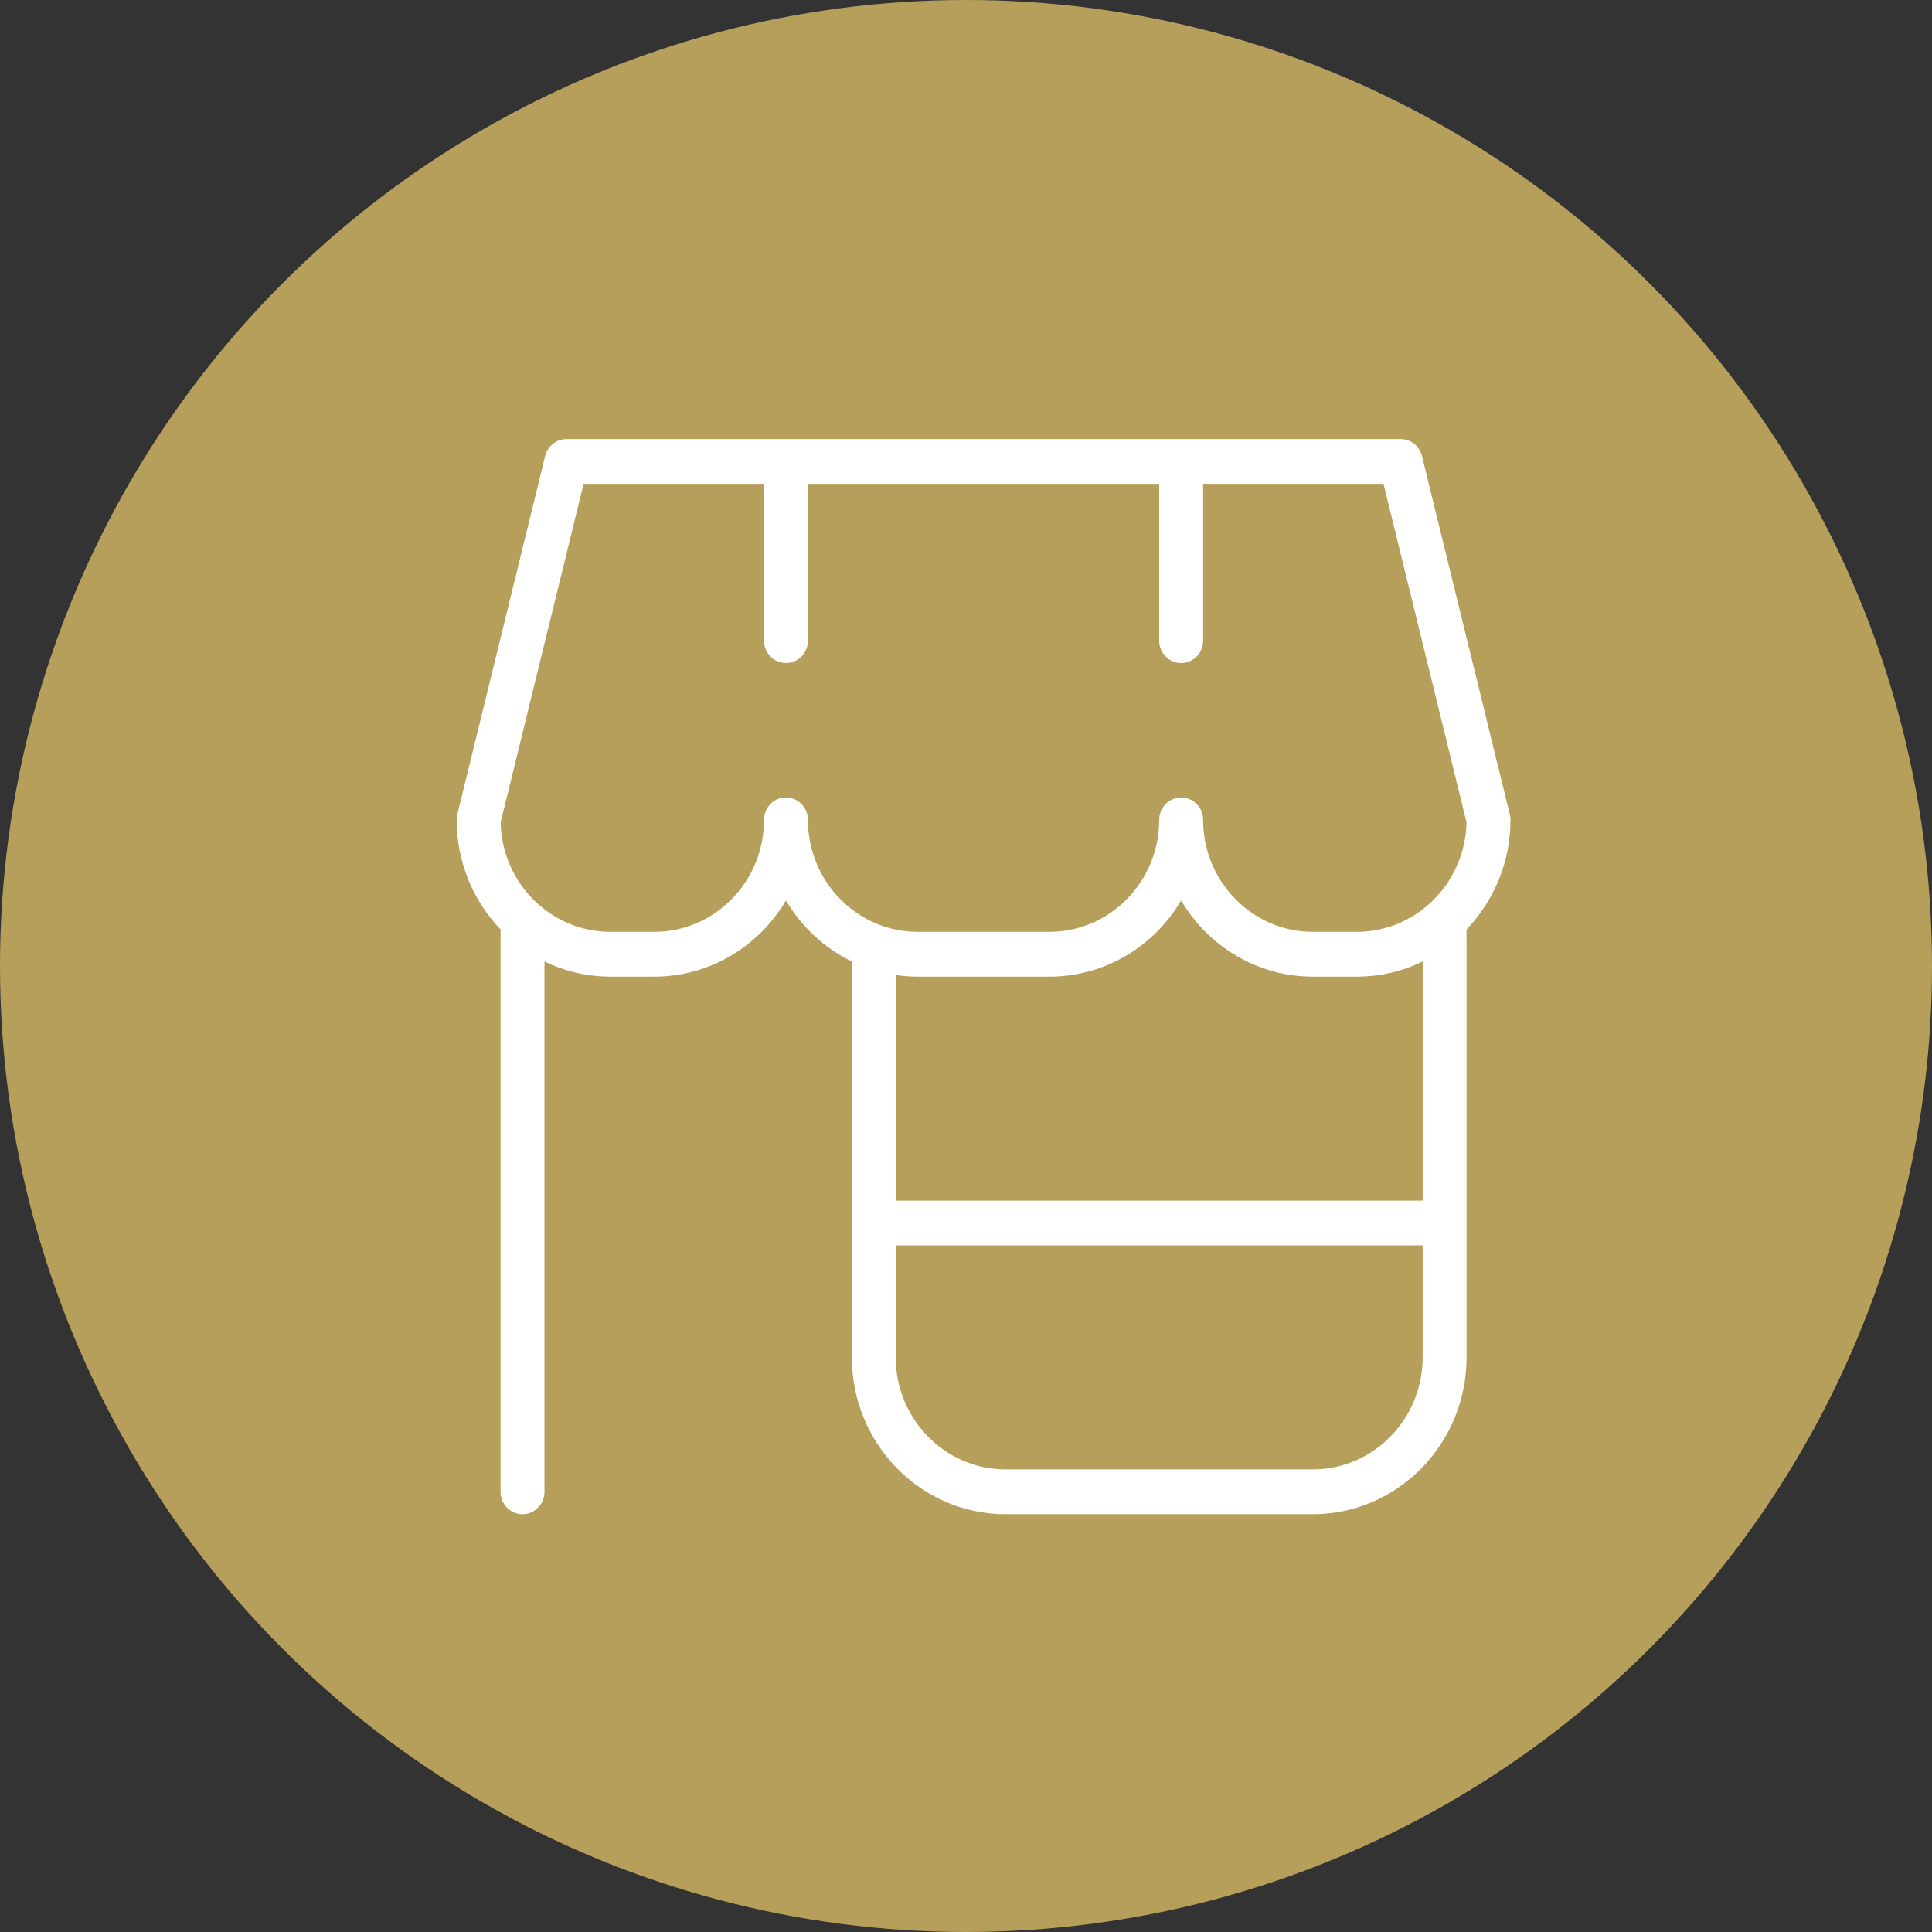
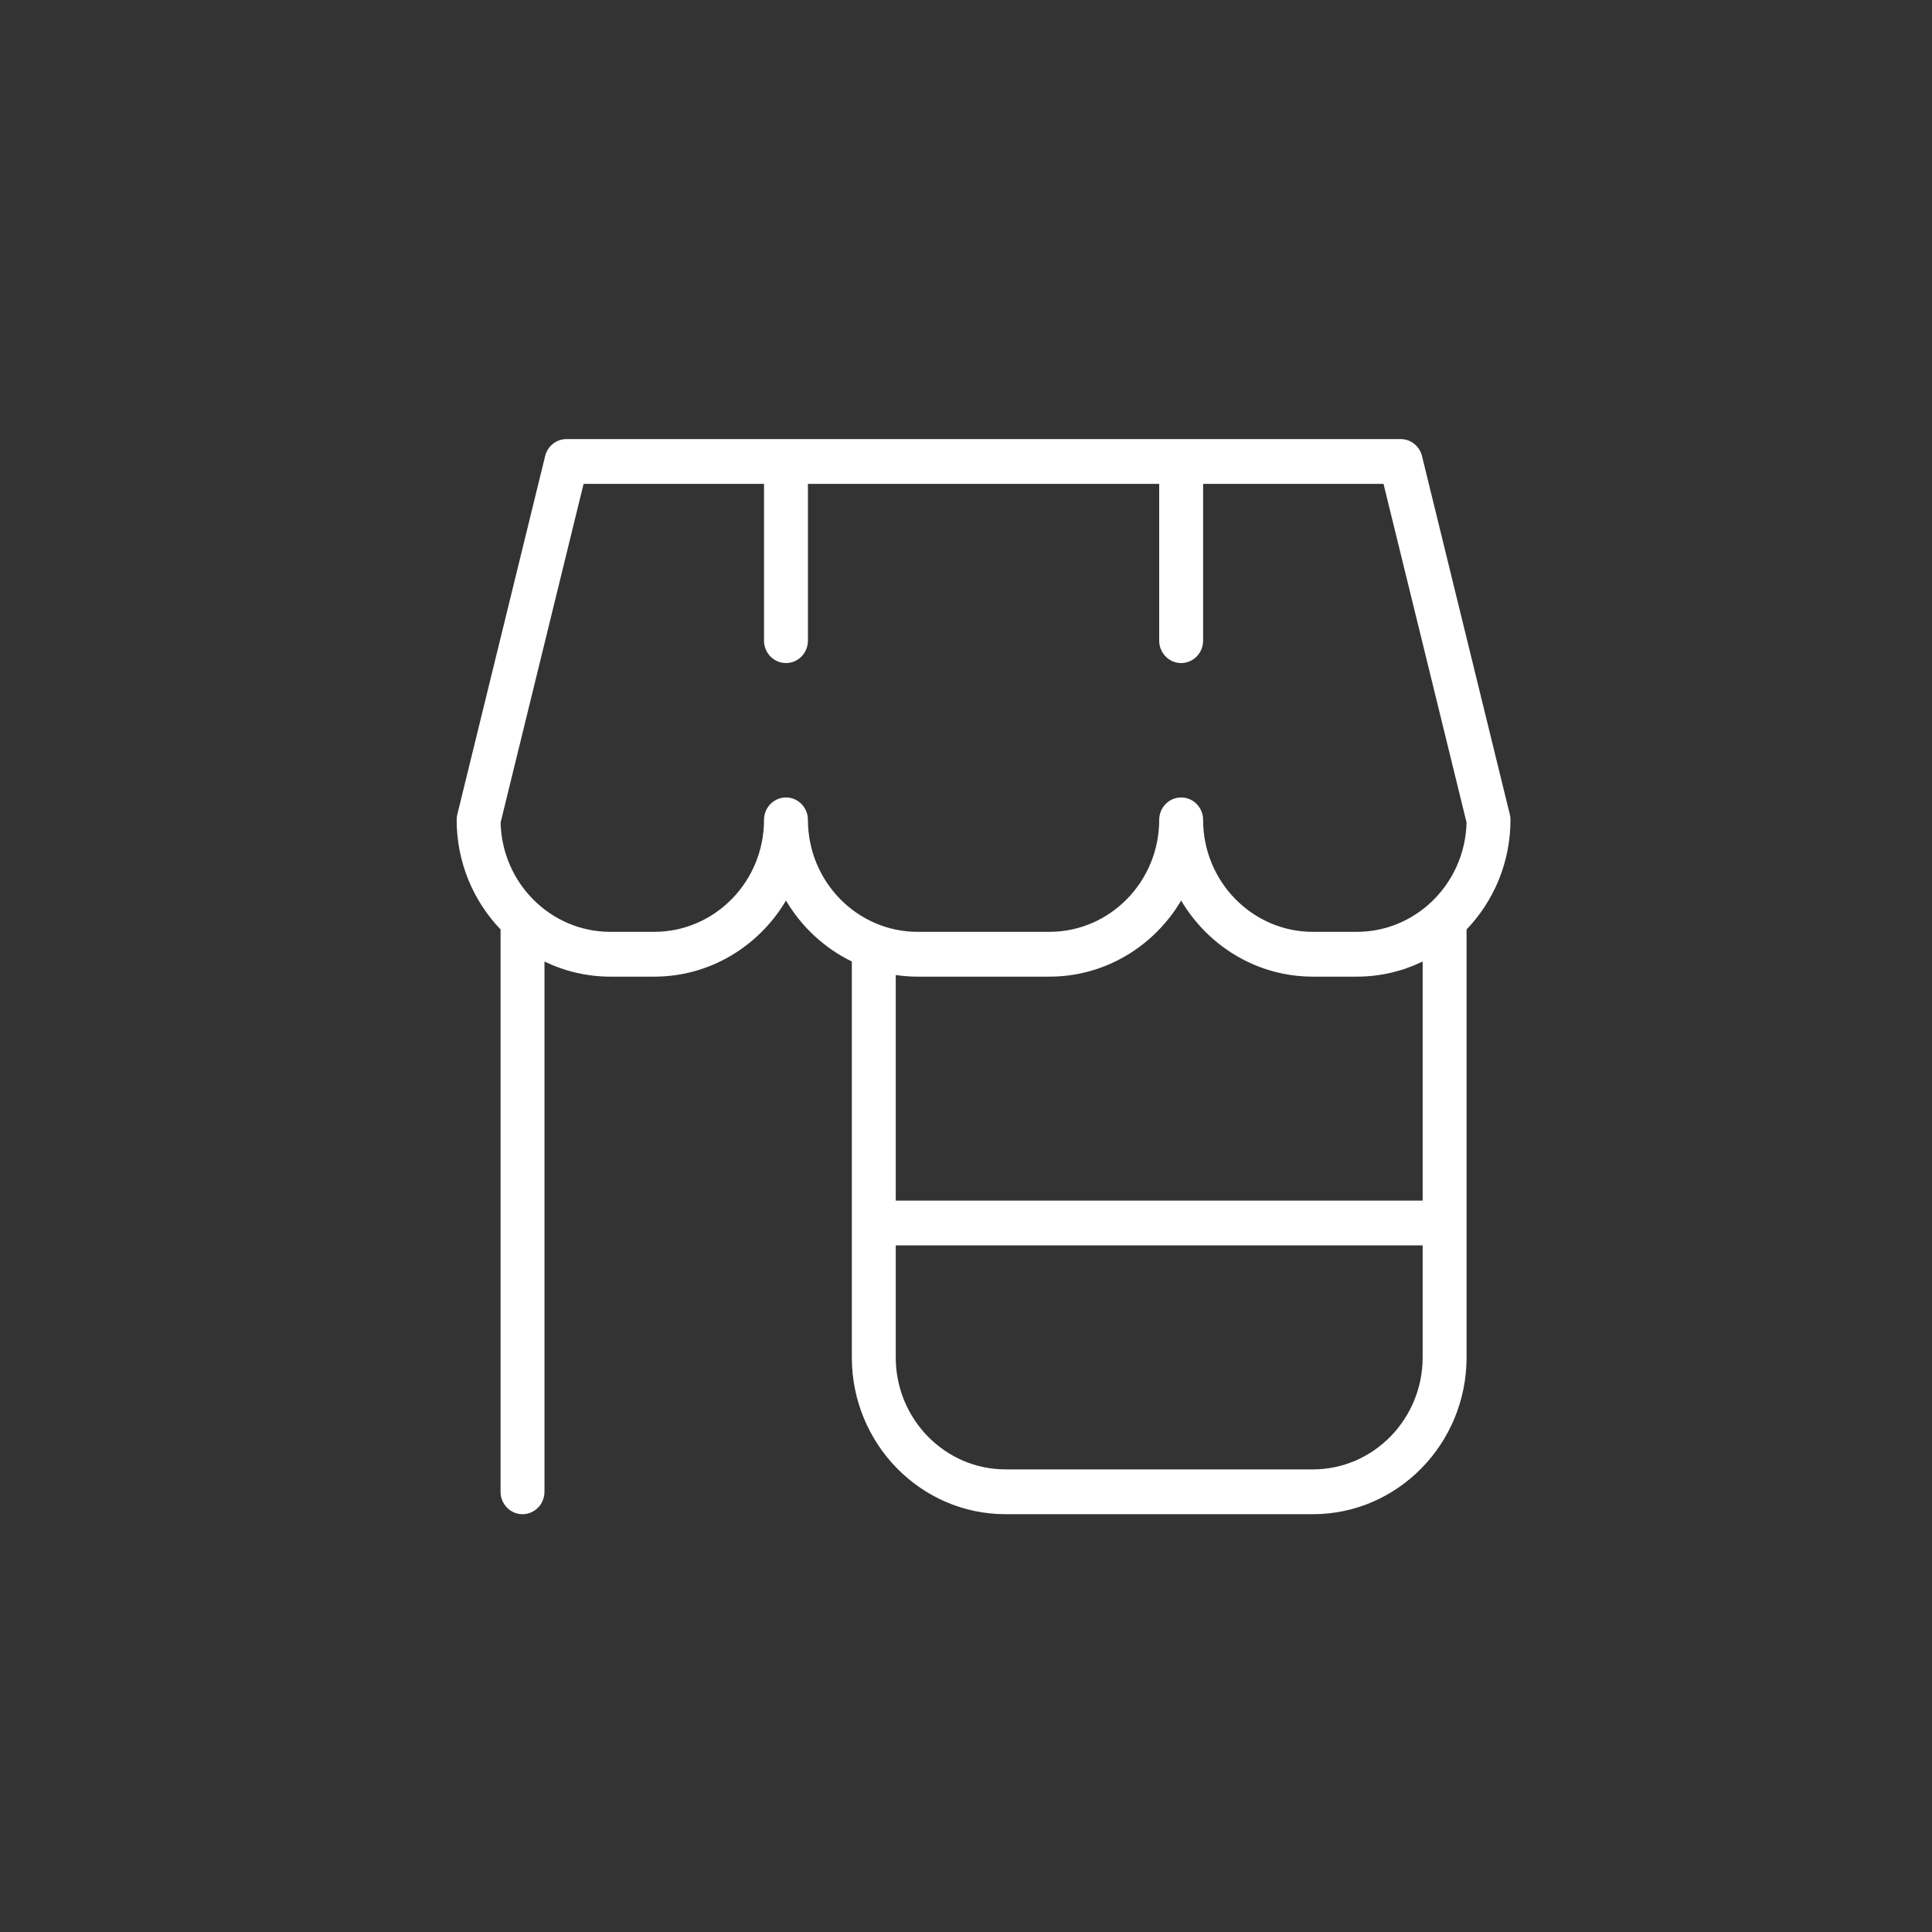
<svg xmlns="http://www.w3.org/2000/svg" width="110" height="110" viewBox="0 0 110 110" fill="none">
  <rect x="0" y="0" width="110" height="110" fill="#333333" stroke="none" />
-   <circle cx="55" cy="55" r="55" fill="#B69F5A" />
  <path d="M26 46.679C26 46.575 26.012 46.47 26.038 46.37L31.038 25.967C31.177 25.398 31.677 25 32.25 25H79.75C80.323 25 80.823 25.398 80.963 25.967L85.963 46.37C85.987 46.472 86 46.575 86 46.679C86 49.105 85.045 51.308 83.5 52.92V77.285C83.5 82.207 79.575 86.212 74.75 86.212H57.25C52.425 86.212 48.5 82.207 48.5 77.285V54.744C46.943 53.986 45.635 52.772 44.75 51.273C43.218 53.866 40.43 55.606 37.25 55.606H34.75C33.41 55.606 32.138 55.295 31 54.744V84.936C31 85.64 30.44 86.212 29.75 86.212C29.06 86.212 28.5 85.64 28.5 84.936V53.022C28.5 52.989 28.5 52.956 28.505 52.923C26.957 51.311 26 49.107 26 46.677V46.679ZM57.25 83.661H74.75C78.195 83.661 81 80.799 81 77.285V70.909H51V77.285C51 80.799 53.805 83.661 57.25 83.661ZM51 68.358H81V54.744C79.862 55.297 78.59 55.606 77.25 55.606H74.75C71.57 55.606 68.782 53.866 67.25 51.273C65.718 53.866 62.93 55.606 59.75 55.606H52.25C51.825 55.606 51.407 55.575 51 55.514V68.358ZM37.25 53.055C40.697 53.055 43.5 50.194 43.5 46.679C43.5 45.975 44.06 45.404 44.75 45.404C45.44 45.404 46 45.975 46 46.679C46 50.194 48.803 53.055 52.25 53.055H59.75C63.195 53.055 66 50.194 66 46.679C66 45.975 66.56 45.404 67.25 45.404C67.94 45.404 68.5 45.975 68.5 46.679C68.5 50.194 71.305 53.055 74.75 53.055H77.25C78.812 53.055 80.245 52.466 81.343 51.494C81.39 51.443 81.44 51.398 81.493 51.357C82.692 50.222 83.457 48.617 83.5 46.83L78.772 27.55H68.5V36.477C68.5 37.181 67.94 37.752 67.25 37.752C66.56 37.752 66 37.181 66 36.477V27.55H46V36.477C46 37.181 45.44 37.752 44.75 37.752C44.06 37.752 43.5 37.181 43.5 36.477V27.55H33.227L28.503 46.83C28.58 50.278 31.355 53.055 34.75 53.055H37.25Z" fill="white" />
</svg>